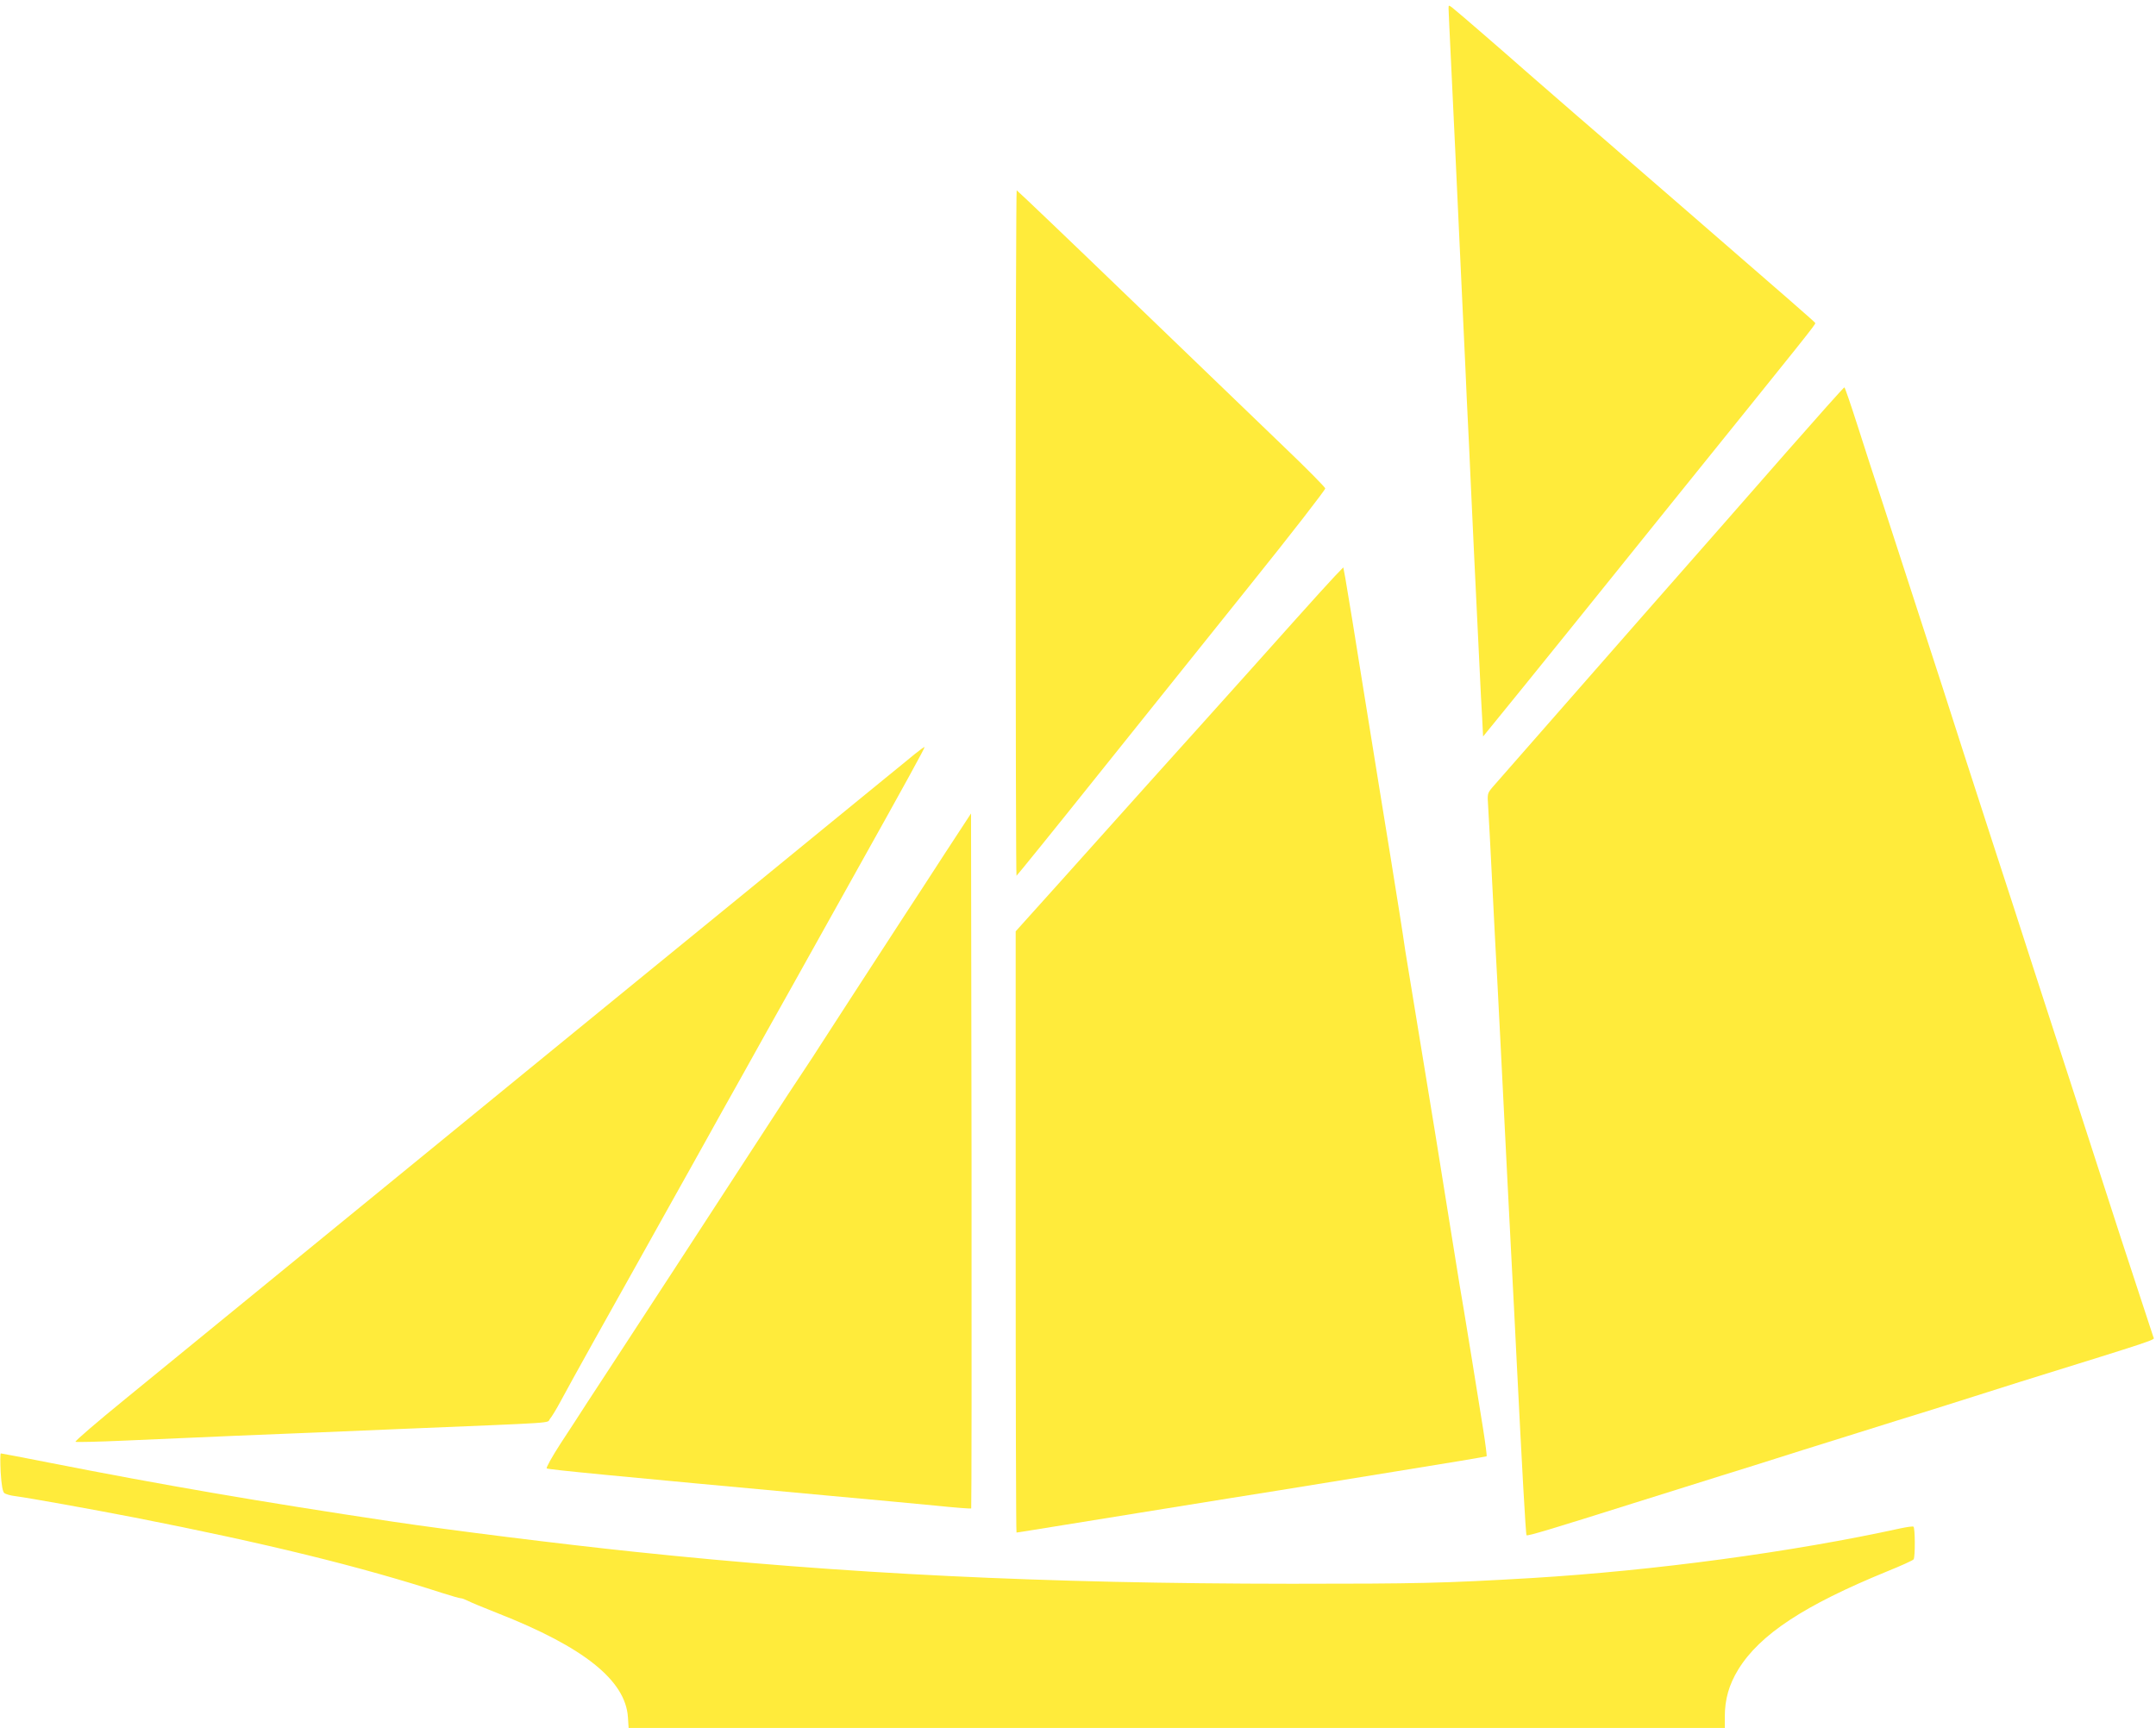
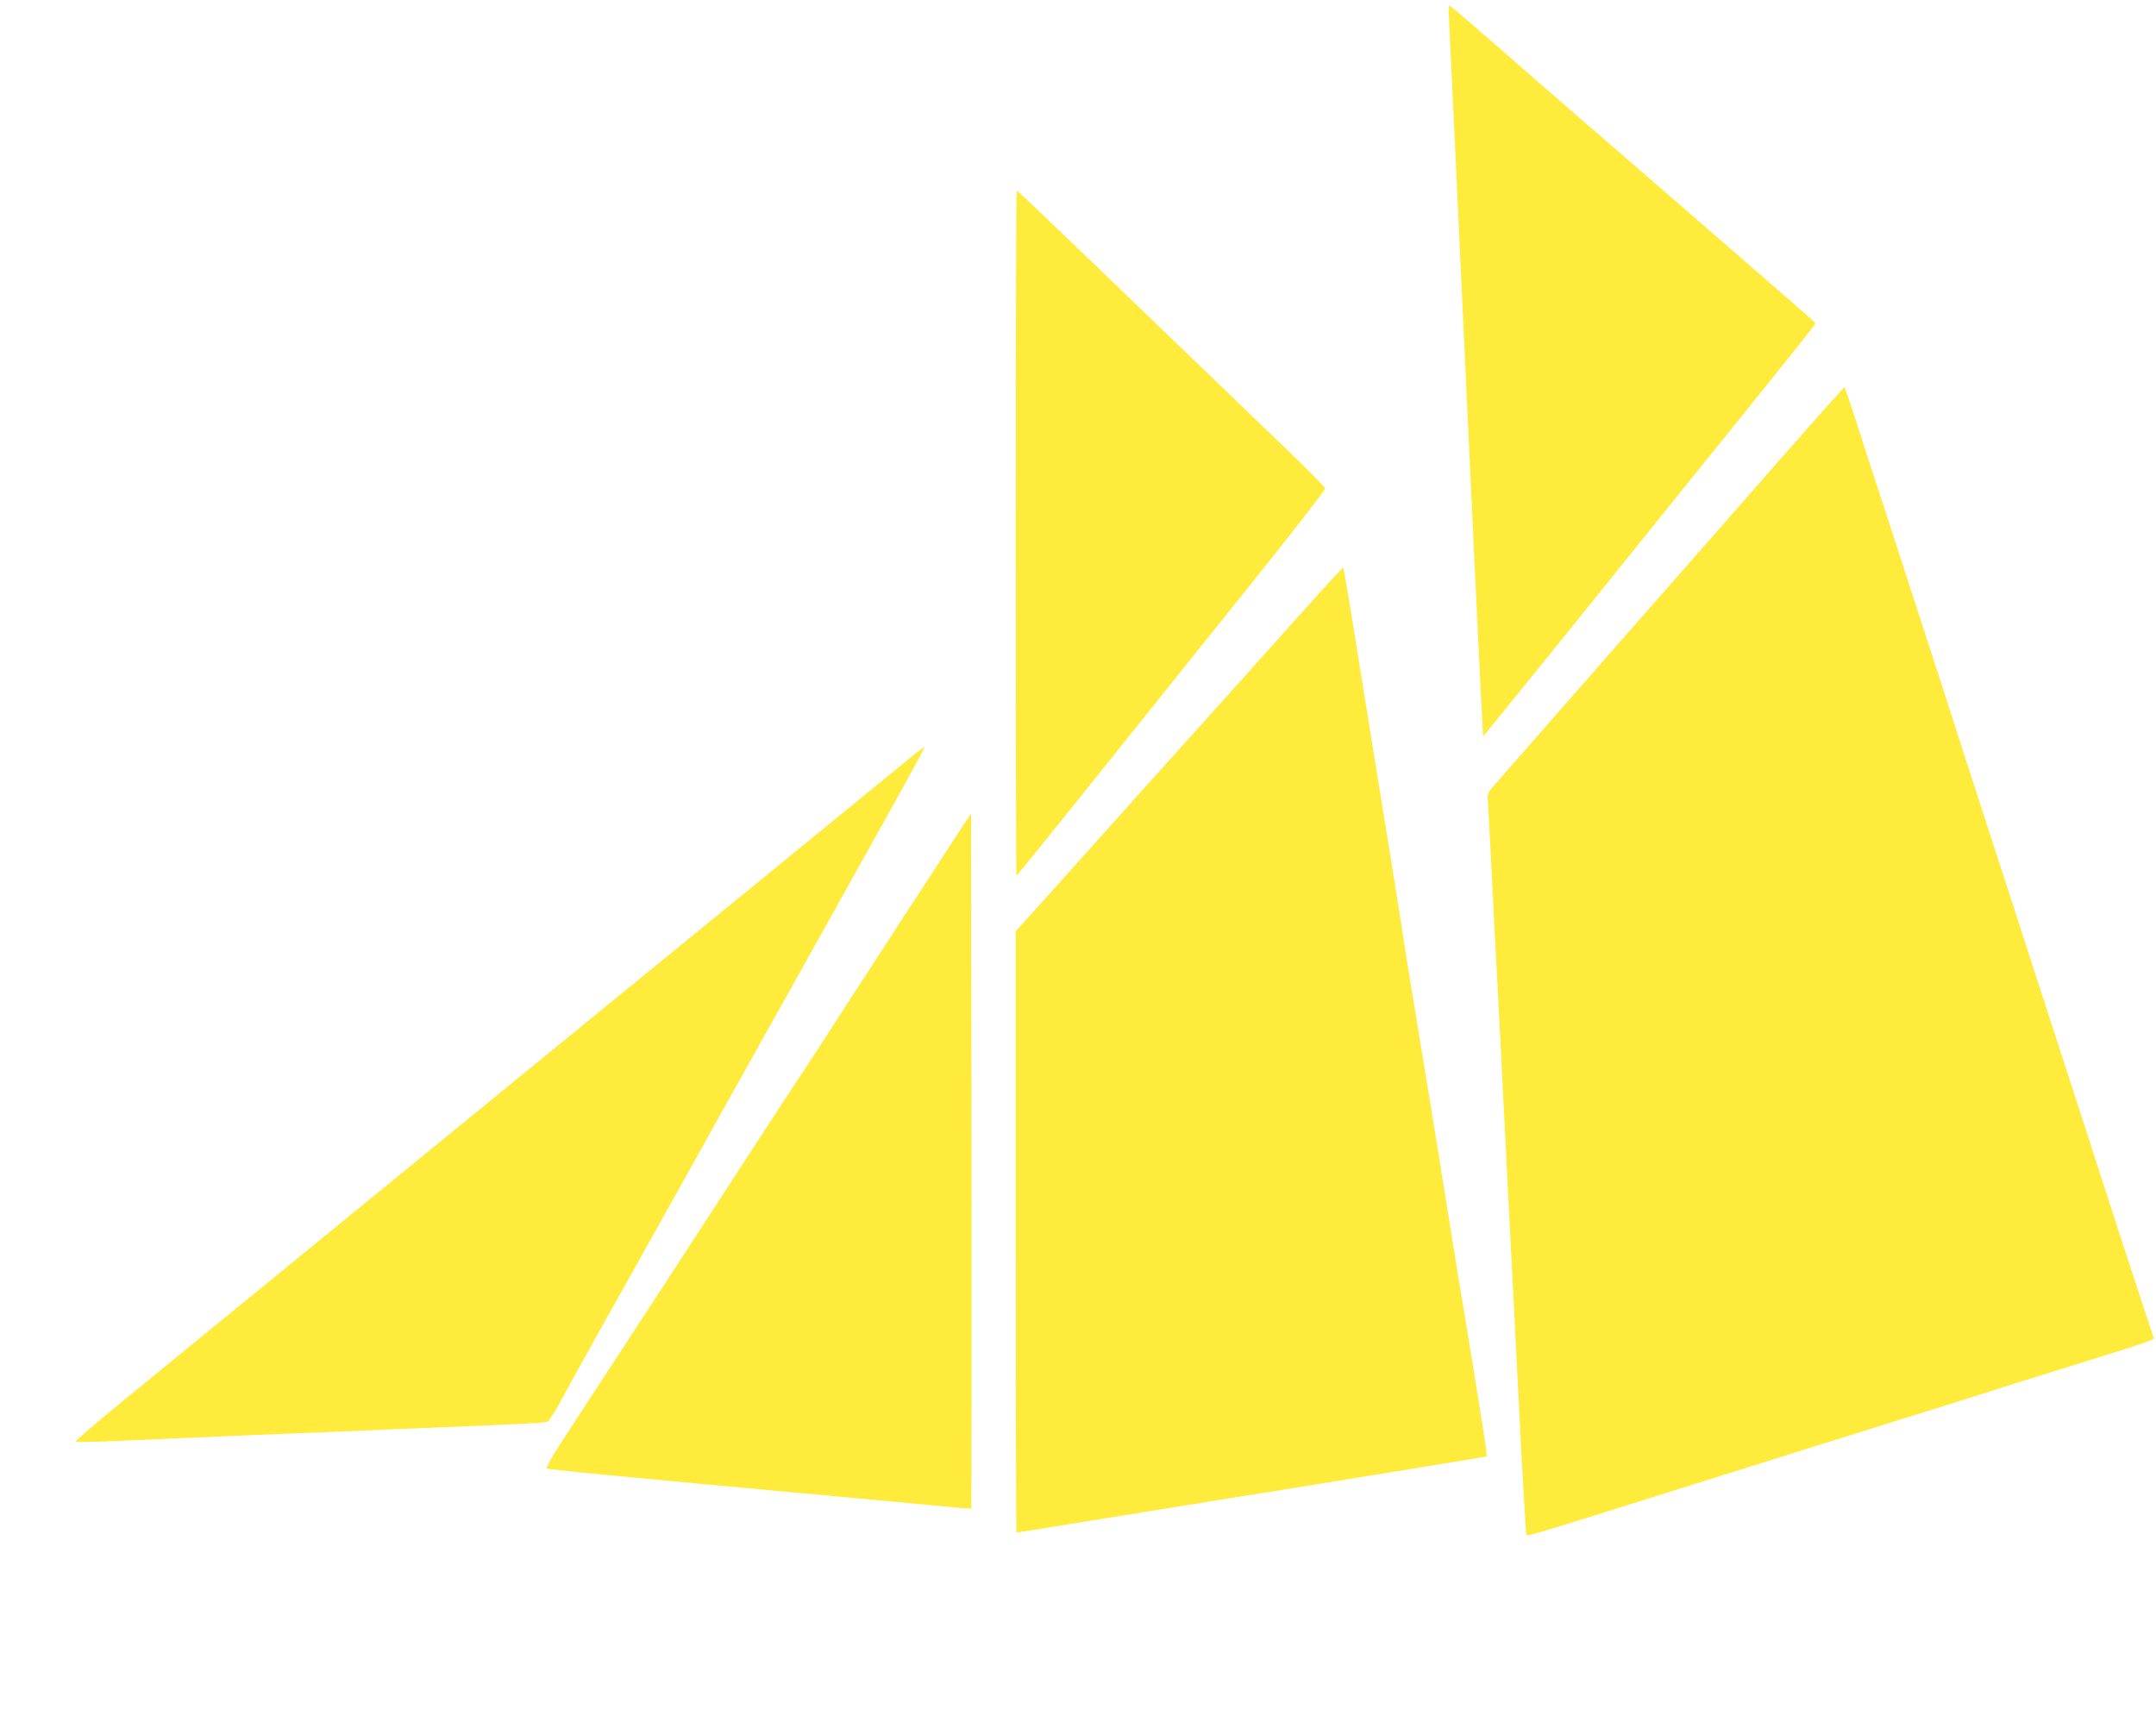
<svg xmlns="http://www.w3.org/2000/svg" version="1.0" width="1280pt" height="1026pt" viewBox="0 0 1280 1026" preserveAspectRatio="xMidYMid meet">
  <g transform="translate(0,1026) scale(0.1,-0.1)" fill="#ffeb3b" stroke="none">
    <path d="M8600 10208 c0 -12 7 -158 15 -323 8 -165 19 -401 25 -525 6 -124 19 -414 30 -645 11 -231 24 -519 30 -640 5 -121 12 -267 15 -325 3 -58 10 -202 15 -320 14 -311 27 -576 56 -1175 3 -71 9 -183 13 -249 l6 -119 62 76 c34 42 118 145 186 229 68 84 183 227 257 318 73 91 202 251 286 355 84 105 231 287 326 405 824 1022 858 1064 855 1072 -2 6 -149 134 -827 722 -96 83 -213 185 -261 226 -47 41 -195 170 -329 285 -134 116 -268 233 -299 260 -82 73 -409 357 -437 378 -24 18 -24 18 -24 -5z" />
    <path d="M6030 7095 c0 -1119 2 -2035 5 -2035 2 0 213 260 467 578 254 317 666 831 915 1142 250 311 452 572 451 580 -2 8 -111 119 -243 245 -132 127 -542 522 -912 878 -369 356 -674 647 -677 647 -3 0 -6 -916 -6 -2035z" />
    <path d="M10604 7573 c-332 -379 -416 -475 -854 -973 -289 -330 -847 -966 -888 -1013 -32 -38 -32 -39 -27 -115 3 -42 14 -255 25 -472 11 -217 24 -476 30 -575 5 -99 14 -274 20 -390 21 -422 31 -614 40 -795 5 -102 14 -277 20 -390 6 -113 15 -286 20 -385 5 -99 12 -234 15 -300 30 -598 53 -1017 58 -1021 6 -6 149 37 637 191 146 46 375 118 510 160 135 42 286 89 335 105 50 16 243 77 430 135 187 59 412 129 500 156 88 28 201 63 250 79 50 16 169 54 265 84 824 256 805 250 795 265 -2 5 -88 267 -191 582 -102 316 -237 732 -299 924 -63 193 -163 503 -224 690 -60 187 -168 520 -240 740 -140 432 -227 700 -297 920 -51 157 -236 727 -354 1090 -44 132 -112 342 -152 468 -40 125 -75 227 -78 227 -4 0 -159 -174 -346 -387z" />
    <path d="M7924 6838 c-28 -29 -129 -141 -225 -248 -147 -165 -411 -459 -587 -655 -25 -27 -158 -176 -296 -329 -138 -154 -371 -414 -518 -578 l-268 -298 0 -1785 c0 -982 2 -1785 5 -1785 2 0 129 20 282 45 153 25 348 56 433 70 515 83 674 109 840 135 102 17 421 68 709 115 287 46 525 86 527 88 2 2 -7 76 -21 163 -14 87 -43 269 -65 404 -22 135 -44 270 -49 300 -10 56 -28 162 -81 495 -83 518 -92 575 -181 1115 -45 272 -83 509 -86 525 -15 106 -49 318 -88 560 -25 154 -54 334 -65 400 -20 124 -47 292 -100 620 -17 105 -44 276 -61 380 -17 105 -36 218 -42 253 l-12 63 -51 -53z" />
    <path d="M5429 5781 c-31 -25 -109 -90 -175 -143 -65 -53 -225 -184 -355 -290 -130 -106 -330 -270 -445 -364 -430 -351 -562 -459 -679 -554 -66 -54 -361 -295 -655 -535 -294 -241 -578 -472 -630 -515 -89 -73 -1055 -862 -1744 -1425 -168 -137 -302 -252 -298 -256 4 -3 135 0 292 7 157 7 456 20 665 29 209 8 432 18 495 20 63 3 277 12 475 20 966 40 868 33 890 60 11 13 39 59 62 102 23 43 114 209 203 368 89 160 195 349 235 420 40 72 137 245 215 385 79 140 175 314 215 385 40 72 136 245 215 385 78 140 206 370 285 510 78 140 240 431 360 645 330 590 437 786 434 789 -2 2 -29 -18 -60 -43z" />
    <path d="M5610 5193 c-85 -131 -195 -301 -246 -378 -138 -212 -478 -736 -500 -771 -10 -17 -55 -85 -98 -150 -44 -65 -132 -200 -196 -299 -64 -99 -161 -248 -216 -332 -54 -83 -211 -324 -348 -535 -138 -211 -296 -453 -351 -538 -56 -85 -132 -202 -170 -260 -37 -58 -108 -167 -158 -243 -49 -76 -86 -142 -81 -146 8 -7 402 -45 1674 -162 234 -21 519 -48 634 -59 115 -12 210 -19 212 -17 2 2 3 932 2 2066 l-3 2061 -155 -237z" />
-     <path d="M4 1518 c5 -80 12 -116 22 -124 8 -6 38 -15 67 -18 88 -12 439 -75 707 -127 776 -152 1339 -290 1829 -449 51 -16 99 -30 106 -30 8 0 26 -7 42 -15 15 -8 96 -42 178 -74 512 -201 759 -399 773 -618 l4 -63 3254 0 3254 0 0 66 c0 104 25 191 80 281 128 208 391 381 885 583 82 33 152 65 156 71 10 16 9 188 -1 194 -4 3 -39 -2 -77 -10 -643 -141 -1462 -251 -2188 -295 -528 -31 -677 -34 -1430 -34 -1469 1 -2650 58 -3900 190 -431 45 -1093 128 -1435 179 -788 118 -1372 219 -2038 350 -153 30 -282 55 -287 55 -4 0 -4 -51 -1 -112z" />
  </g>
</svg>